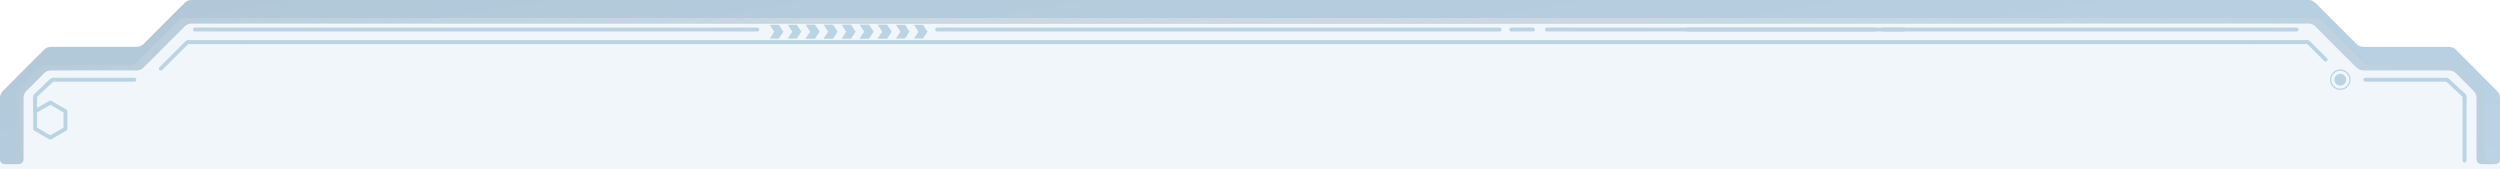
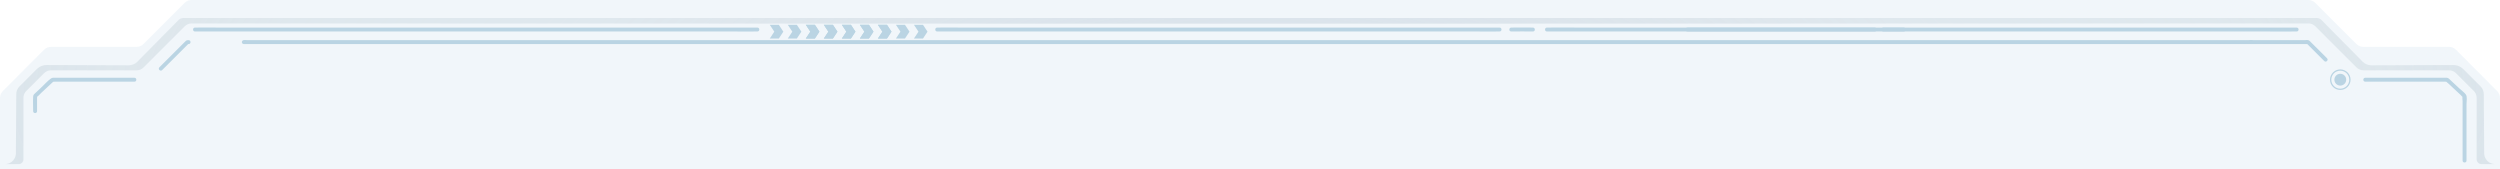
<svg xmlns="http://www.w3.org/2000/svg" version="1.1" id="Слой_4" x="0px" y="0px" viewBox="0 0 960 65" style="enable-background:new 0 0 960 65;" xml:space="preserve">
  <style type="text/css">
	.st0{fill:#BAD5E2;}
	.st1{fill:url(#SVGID_1_);}
	.st2{opacity:0.8;fill:url(#SVGID_2_);}
	.st3{fill:none;stroke:#BAD5E2;stroke-width:0.5;stroke-miterlimit:10;}
	.st4{opacity:0.2;fill:#BCD4E6;}
</style>
  <g>
    <g>
      <path class="st0" d="M14.23,42.69c0-1.65,0-3.3,0-4.94c0-0.07,0.07-0.78,0-0.83c0.18,0.14-0.51,0.56-0.03,0.27    c0.6-0.37,1.14-1.06,1.65-1.54c1.47-1.37,2.94-2.74,4.41-4.11c0.04-0.04,0.41-0.33,0.4-0.38c0.03,0.16-0.68,0.05-0.41,0.2    c0.17,0.09,0.66,0,0.84,0c7.6,0,15.21,0,22.81,0c2.57,0,5.15,0,7.72,0c0.97,0,0.97-1.5,0-1.5c-6.64,0-13.29,0-19.93,0    c-3.47,0-6.94,0-10.4,0c-0.63,0-1.19-0.1-1.72,0.27c-1.41,1.01-2.65,2.47-3.92,3.65c-0.76,0.71-1.52,1.42-2.27,2.12    c-0.41,0.38-0.61,0.6-0.65,1.19c-0.12,1.85,0,3.75,0,5.61C12.73,43.66,14.23,43.66,14.23,42.69L14.23,42.69z" />
    </g>
  </g>
  <g>
    <g>
      <path class="st0" d="M947.14,61.67c0-4.39,0-8.78,0-13.16c0-2.87,0-5.73,0-8.6c0-1,0.37-2.81-0.28-3.66    c-0.65-0.85-1.69-1.57-2.47-2.3c-1.07-1-2.14-2-3.21-2.99c-0.45-0.42-0.89-1-1.51-1.1c-0.39-0.06-0.85,0-1.24,0    c-5.36,0-10.71,0-16.07,0c-4.7,0-9.41,0-14.11,0c-0.97,0-0.97,1.5,0,1.5c9.49,0,18.99,0,28.48,0c0.76,0,1.51,0,2.27,0    c0.15,0,0.41,0.05,0.55,0c0.4-0.14-0.29-0.02-0.31-0.17c0.02,0.18,0.69,0.64,0.82,0.77c0.52,0.49,1.04,0.97,1.56,1.46    c1.08,1,2.15,2.01,3.23,3.01c0.23,0.21,0.61,0.74,0.91,0.85c0.2,0.07,0-0.57-0.12-0.3c-0.19,0.43,0,1.39,0,1.84    c0,2.58,0,5.15,0,7.73c0,5.04,0,10.09,0,15.13C945.64,62.64,947.14,62.64,947.14,61.67L947.14,61.67z" />
    </g>
  </g>
  <linearGradient id="SVGID_1_" gradientUnits="userSpaceOnUse" x1="439.103" y1="290.136" x2="496.901" y2="-68.925" gradientTransform="matrix(1 0 0 -1 0 85.429)">
    <stop offset="0" style="stop-color:#A7BDCC" />
    <stop offset="1" style="stop-color:#BCD4E6" />
  </linearGradient>
-   <path class="st1" d="M960,61.24v-23.6c0-1.01-0.4-1.97-1.1-2.68l-0.67-0.67l-15.12-15.17c-0.71-0.72-1.68-1.12-2.68-1.12h-32.86  c-0.26,0-0.52-0.03-0.77-0.07c-0.72-0.16-1.38-0.51-1.91-1.04L889.11,1.11c-0.54-0.54-1.23-0.9-1.97-1.04  C886.9,0.02,886.67,0,886.43,0H73.57c-1.01,0-1.97,0.4-2.68,1.11L55.11,16.89C54.4,17.6,53.44,18,52.43,18H19.57  c-1,0-1.97,0.4-2.68,1.12L1.8,34.26l-0.7,0.7C0.4,35.67,0,36.63,0,37.64v23.6c0,0.99,0.81,1.79,1.8,1.79c0,0,1.03,0,2.22-0.01h2.12  c0.05,0,0.09,0,0.13-0.01h0.94C8.2,63,9,62.2,9,61.21V37.57c0-1.01,0.4-1.97,1.11-2.68l6.78-6.78c0.28-0.28,0.58-0.5,0.92-0.66  c0.11-0.07,0.22-0.12,0.34-0.16C18.6,27.1,19.1,27,19.6,27h32.86c0.17,0,0.34-0.01,0.51-0.04c0.09-0.01,0.17-0.02,0.25-0.04  c0.08-0.02,0.17-0.04,0.25-0.06c0.05-0.01,0.09-0.02,0.13-0.04c0.04-0.01,0.09-0.03,0.13-0.05c0.09-0.03,0.17-0.06,0.25-0.1  c0.09-0.03,0.18-0.07,0.26-0.12c0.31-0.18,0.61-0.4,0.87-0.66l15.78-15.78c0.28-0.28,0.58-0.5,0.92-0.66  c0.11-0.07,0.22-0.12,0.34-0.16C72.6,9.1,73.1,9,73.6,9l40.98,0.01h0.07L477.46,9.1h5.11l362.81-0.09h0.07L886.43,9  c1.01,0,1.97,0.4,2.68,1.11l15.78,15.78c0.71,0.71,1.67,1.11,2.68,1.11h32.86c1.01,0,1.97,0.4,2.68,1.11l6.78,6.78  c0.4,0.4,0.71,0.89,0.89,1.42c0.15,0.4,0.22,0.83,0.22,1.26v23.64c0,0.51,0.21,0.96,0.55,1.27c0.08,0.08,0.17,0.15,0.27,0.22  c0.09,0.06,0.2,0.12,0.3,0.16c0.11,0.05,0.22,0.09,0.34,0.11c0.12,0.03,0.24,0.04,0.36,0.04c1.22,0.01,5,0.02,5.38,0.02h0.03  C959.21,63.02,960,62.22,960,61.24z" />
  <radialGradient id="SVGID_2_" cx="480.935" cy="50.459" r="482.606" gradientTransform="matrix(1 0 0 -0.32 -0.919 51.13)" gradientUnits="userSpaceOnUse">
    <stop offset="0" style="stop-color:#DBE1E6" />
    <stop offset="0.565" style="stop-color:#D9E0E5;stop-opacity:0.717" />
    <stop offset="0.769" style="stop-color:#D2DBE0;stop-opacity:0.616" />
    <stop offset="0.914" style="stop-color:#C7D2D7;stop-opacity:0.543" />
    <stop offset="1" style="stop-color:#BBC9CF;stop-opacity:0.5" />
  </radialGradient>
  <path class="st2" d="M958.23,63.03c-0.28,0-2.07-0.03-3.31-1.49c-0.84-0.99-0.96-2.09-0.99-2.49l-0.16-22.94  c0-1.05-0.4-2.06-1.13-2.82l-6.6-6.62c-1.07-1.12-2.55-1.73-4.09-1.7l-31.33,0.11c-1.21,0.01-2.38-0.46-3.26-1.3L891.4,7.64  c-0.48-0.47-1.11-0.73-1.77-0.73H70.41c-0.25,0-0.5,0.04-0.74,0.11c-0.15,0.05-0.3,0.11-0.45,0.18C69,7.32,68.8,7.46,68.62,7.64  L52.66,23.78c-0.87,0.84-2.04,1.31-3.26,1.3l-31.32-0.11c-1.54-0.03-3.03,0.58-4.1,1.7l-6.6,6.62c-0.72,0.76-1.13,1.77-1.13,2.82  L6.1,59.05c-0.03,0.4-0.15,1.5-1,2.49C3.87,63,2.08,63.03,1.8,63.03c0,0,4.12-0.01,5.41-0.02C8.2,63,9,62.2,9,61.21V37.57  c0-1.01,0.4-1.97,1.11-2.68l0.13-0.13l-0.04,0.07l6.72-6.72C17.63,27.4,18.59,27,19.6,27h32.86c1,0,1.96-0.4,2.68-1.11l15.78-15.78  C71.63,9.4,72.59,9,73.6,9l40.98,0.01h0.07L477.46,9.1h5.11l362.81-0.09h0.07L886.43,9c1.01,0,1.97,0.4,2.68,1.11l15.78,15.78  c0.71,0.71,1.67,1.11,2.68,1.11h32.86c1.01,0,1.97,0.4,2.68,1.11l6.72,6.72l-0.05-0.07l0.14,0.13c0.71,0.71,1.11,1.67,1.11,2.68  v23.64c0,0.99,0.8,1.79,1.79,1.8C954.11,63.02,958.23,63.03,958.23,63.03z" />
  <g>
    <g>
      <path class="st0" d="M594.02,12.09c2.58,0,5.17,0,7.75,0c6.97,0,13.94,0,20.91,0c10.33,0,20.67,0,31,0c12.61,0,25.22,0,37.82,0    c13.76,0,27.52,0,41.28,0c13.99,0,27.97,0,41.96,0c12.95,0,25.9,0,38.85,0c10.98,0,21.97,0,32.95,0c7.9,0,15.79,0,23.69,0    c3.73,0,7.47,0.06,11.2,0c0.16,0,0.33,0,0.49,0c0.97,0,0.97-1.5,0-1.5c-2.58,0-5.17,0-7.75,0c-6.97,0-13.94,0-20.91,0    c-10.33,0-20.67,0-31,0c-12.61,0-25.22,0-37.82,0c-13.76,0-27.52,0-41.28,0c-13.99,0-27.97,0-41.96,0c-12.95,0-25.9,0-38.85,0    c-10.98,0-21.97,0-32.95,0c-7.9,0-15.79,0-23.69,0c-3.73,0-7.47-0.06-11.2,0c-0.16,0-0.33,0-0.49,0    C593.05,10.59,593.05,12.09,594.02,12.09L594.02,12.09z" />
    </g>
  </g>
  <g>
    <g>
      <path class="st0" d="M588.65,10.59c-2.78-0.04-5.56-0.02-8.34,0c-0.96,0.01-0.97,1.51,0,1.5c2.78-0.02,5.56-0.04,8.34,0    C589.62,12.11,589.62,10.61,588.65,10.59L588.65,10.59z" />
    </g>
  </g>
  <g>
    <g>
      <path class="st0" d="M359.86,12.09c1.92,0,3.85,0,5.77,0c5.24,0,10.47,0,15.71,0c7.74,0,15.49,0,23.23,0c9.45,0,18.9,0,28.35,0    c10.35,0,20.7,0,31.06,0c10.45,0,20.9,0,31.35,0c9.75,0,19.49,0,29.24,0c8.24,0,16.47,0,24.71,0c5.93,0,11.85,0,17.78,0    c2.81,0,5.62,0.06,8.43,0c0.12,0,0.24,0,0.36,0c0.97,0,0.97-1.5,0-1.5c-1.92,0-3.85,0-5.77,0c-5.24,0-10.47,0-15.71,0    c-7.74,0-15.49,0-23.23,0c-9.45,0-18.9,0-28.35,0c-10.35,0-20.7,0-31.06,0c-10.45,0-20.9,0-31.35,0c-9.75,0-19.49,0-29.24,0    c-8.24,0-16.47,0-24.71,0c-5.92,0-11.85,0-17.78,0c-2.81,0-5.62-0.06-8.43,0c-0.12,0-0.24,0-0.36,0    C358.9,10.59,358.9,12.09,359.86,12.09L359.86,12.09z" />
    </g>
  </g>
  <g>
    <g>
      <path class="st0" d="M647.97,12.09c8.14,0,16.28,0,24.42,0c12.87,0,25.75,0,38.62,0c2.97,0,5.94,0,8.91,0c0.97,0,0.97-1.5,0-1.5    c-8.14,0-16.28,0-24.42,0c-12.87,0-25.75,0-38.62,0c-2.97,0-5.94,0-8.91,0C647.01,10.59,647,12.09,647.97,12.09L647.97,12.09z" />
    </g>
  </g>
  <g>
    <g>
      <path class="st0" d="M723.17,12.09c2.3,0,4.6,0,6.91,0c0.33,0,0.65,0,0.98,0c0.97,0,0.97-1.5,0-1.5c-2.3,0-4.6,0-6.91,0    c-0.33,0-0.65,0-0.98,0C722.2,10.59,722.2,12.09,723.17,12.09L723.17,12.09z" />
    </g>
  </g>
  <g>
    <g>
      <g>
        <path class="st0" d="M72.43,15.42c-0.42,0-0.78,0.01-1.09,0.31c-0.2,0.19-0.4,0.4-0.6,0.59c-0.78,0.78-1.56,1.55-2.33,2.33     c-1.94,1.94-3.88,3.87-5.82,5.81c-0.46,0.46-0.93,0.93-1.39,1.39c-0.68,0.68,0.38,1.74,1.06,1.06c2.98-2.98,5.96-5.95,8.94-8.93     c0.43-0.43,0.86-0.85,1.29-1.28c-0.18,0.07-0.35,0.15-0.53,0.22c0.16,0,0.32,0,0.48,0C73.4,16.92,73.4,15.42,72.43,15.42     L72.43,15.42z" />
      </g>
    </g>
    <g>
      <g>
        <path class="st0" d="M893.58,22.38c-2.08-2.08-4.16-4.15-6.24-6.23c-0.15-0.15-0.3-0.31-0.46-0.46     c-0.31-0.29-0.66-0.27-1.06-0.27c-0.97,0-0.97,1.5,0,1.5c0.16,0,0.32,0,0.48,0c-0.18-0.07-0.35-0.15-0.53-0.22     c1.97,1.96,3.94,3.93,5.9,5.89c0.28,0.28,0.57,0.57,0.85,0.85C893.21,24.13,894.27,23.07,893.58,22.38L893.58,22.38z" />
      </g>
    </g>
    <g>
      <g>
        <path class="st0" d="M885.82,15.42c-6.19,0-12.37,0-18.56,0c-0.88,0-1.75,0-2.63,0c-0.97,0-0.97,1.5,0,1.5     c6.19,0,12.37,0,18.56,0c0.88,0,1.75,0,2.63,0C886.78,16.92,886.79,15.42,885.82,15.42L885.82,15.42z" />
      </g>
    </g>
    <g>
      <g>
-         <path class="st0" d="M93.62,15.42c-6.19,0-12.37,0-18.56,0c-0.88,0-1.75,0-2.63,0c-0.97,0-0.97,1.5,0,1.5c6.19,0,12.37,0,18.56,0     c0.88,0,1.75,0,2.63,0C94.59,16.92,94.59,15.42,93.62,15.42L93.62,15.42z" />
-       </g>
+         </g>
    </g>
    <g>
      <g>
        <path class="st0" d="M94.1,15.42c-0.14,0-0.28,0-0.42,0c-0.02,0-0.04,0-0.06,0c-0.1,0-0.2,0.02-0.29,0.06     c-0.09,0.03-0.17,0.08-0.24,0.16c-0.07,0.07-0.12,0.15-0.16,0.24c-0.05,0.09-0.07,0.19-0.06,0.29c0.01,0.07,0.02,0.13,0.03,0.2     c0.04,0.13,0.1,0.24,0.19,0.33c0.05,0.04,0.1,0.08,0.15,0.12c0.12,0.07,0.24,0.1,0.38,0.1c0.14,0,0.28,0,0.42,0     c0.02,0,0.04,0,0.06,0c0.1,0,0.2-0.02,0.29-0.06c0.09-0.03,0.17-0.08,0.24-0.16c0.07-0.07,0.12-0.15,0.16-0.24     c0.05-0.09,0.07-0.19,0.06-0.29c-0.01-0.07-0.02-0.13-0.03-0.2c-0.04-0.13-0.1-0.24-0.19-0.33c-0.05-0.04-0.1-0.08-0.15-0.12     C94.36,15.46,94.23,15.42,94.1,15.42L94.1,15.42z" />
      </g>
    </g>
    <g>
      <g>
        <path class="st0" d="M864.63,15.42c-0.14,0-0.28,0-0.42,0c-0.02,0-0.04,0-0.06,0c-0.1,0-0.2,0.02-0.29,0.06     c-0.09,0.03-0.17,0.08-0.24,0.16c-0.07,0.07-0.12,0.15-0.16,0.24c-0.05,0.09-0.07,0.19-0.06,0.29c0.01,0.07,0.02,0.13,0.03,0.2     c0.04,0.13,0.1,0.24,0.19,0.33c0.05,0.04,0.1,0.08,0.15,0.12c0.12,0.07,0.24,0.1,0.38,0.1c0.14,0,0.28,0,0.42,0     c0.02,0,0.04,0,0.06,0c0.1,0,0.2-0.02,0.29-0.06c0.09-0.03,0.17-0.08,0.24-0.16c0.07-0.07,0.12-0.15,0.16-0.24     c0.05-0.09,0.07-0.19,0.06-0.29c-0.01-0.07-0.02-0.13-0.03-0.2c-0.04-0.13-0.1-0.24-0.19-0.33c-0.05-0.04-0.1-0.08-0.15-0.12     C864.89,15.46,864.77,15.42,864.63,15.42L864.63,15.42z" />
      </g>
    </g>
    <g>
      <g>
        <path class="st0" d="M864.15,15.42c-22.16,0-44.32,0-66.48,0c-26.58,0-53.16,0-79.74,0c-24.05,0-48.1,0-72.15,0     c-25.8,0-51.6,0-77.4,0c-25.2,0-50.4,0-75.61,0c-25.66,0-51.31,0-76.97,0c-25.64,0-51.27,0-76.91,0c-25.54,0-51.08,0-76.61,0     c-25.5,0-51.01,0-76.51,0c-25.47,0-50.94,0-76.41,0c-5.09,0-10.18,0-15.28,0c-0.97,0-0.97,1.5,0,1.5c22.16,0,44.32,0,66.48,0     c26.58,0,53.16,0,79.74,0c24.05,0,48.1,0,72.15,0c25.8,0,51.6,0,77.4,0c25.2,0,50.4,0,75.61,0c25.66,0,51.31,0,76.97,0     c25.64,0,51.27,0,76.91,0c25.54,0,51.08,0,76.61,0c25.5,0,51.01,0,76.51,0c25.47,0,50.94,0,76.41,0c5.09,0,10.18,0,15.28,0     C865.12,16.92,865.12,15.42,864.15,15.42L864.15,15.42z" />
      </g>
    </g>
  </g>
  <g>
    <g>
-       <path class="st0" d="M25.89,49.46c0-2.24,0-4.49,0-6.73c0-0.26-0.14-0.52-0.37-0.65c-1.73-1-3.47-2-5.2-3    c-0.2-0.12-0.41-0.27-0.63-0.36c-0.43-0.19-0.72-0.03-1.07,0.18c-1,0.58-2.01,1.16-3.01,1.74c-0.84,0.48-1.67,0.97-2.51,1.45    c-0.23,0.13-0.37,0.38-0.37,0.65c0,2.24,0,4.49,0,6.73c0,0.26,0.14,0.52,0.37,0.65c1.75,1.01,3.51,2.02,5.26,3.04    c0.21,0.12,0.43,0.28,0.66,0.37c0.41,0.15,0.7-0.05,1.03-0.25c1-0.58,2.01-1.16,3.01-1.74c0.82-0.47,1.64-0.95,2.46-1.42    c0.84-0.48,0.08-1.78-0.76-1.3c-1.94,1.12-3.89,2.24-5.83,3.37c0.25,0,0.5,0,0.76,0c-1.94-1.12-3.89-2.24-5.83-3.37    c0.12,0.22,0.25,0.43,0.37,0.65c0-2.24,0-4.49,0-6.73c-0.12,0.22-0.25,0.43-0.37,0.65c1.94-1.12,3.89-2.24,5.83-3.37    c-0.25,0-0.5,0-0.76,0c1.94,1.12,3.89,2.24,5.83,3.37c-0.12-0.22-0.25-0.43-0.37-0.65c0,2.24,0,4.49,0,6.73    C24.39,50.43,25.89,50.43,25.89,49.46z" />
-     </g>
+       </g>
  </g>
  <g>
    <circle class="st0" cx="898.67" cy="30.6" r="2.27" />
    <circle class="st3" cx="898.67" cy="30.6" r="3.7" />
  </g>
  <g>
    <g>
      <path class="st0" d="M74.86,12.09c1.92,0,3.85,0,5.77,0c5.24,0,10.47,0,15.71,0c7.74,0,15.49,0,23.23,0c9.45,0,18.9,0,28.35,0    c10.35,0,20.7,0,31.06,0c10.45,0,20.9,0,31.35,0c9.75,0,19.49,0,29.24,0c8.24,0,16.47,0,24.71,0c5.93,0,11.85,0,17.78,0    c2.81,0,5.62,0.06,8.43,0c0.12,0,0.24,0,0.36,0c0.97,0,0.97-1.5,0-1.5c-1.92,0-3.85,0-5.77,0c-5.24,0-10.47,0-15.71,0    c-7.74,0-15.49,0-23.23,0c-9.45,0-18.9,0-28.35,0c-10.35,0-20.7,0-31.06,0c-10.45,0-20.9,0-31.35,0c-9.75,0-19.49,0-29.24,0    c-8.24,0-16.47,0-24.71,0c-5.93,0-11.85,0-17.78,0c-2.81,0-5.62-0.06-8.43,0c-0.12,0-0.24,0-0.36,0    C73.9,10.59,73.9,12.09,74.86,12.09L74.86,12.09z" />
    </g>
  </g>
  <polygon class="st0" points="299.07,9.52 295.59,9.52 297.33,12.16 295.59,14.8 299.07,14.8 300.8,12.16 " />
  <polygon class="st0" points="305.99,9.52 302.51,9.52 304.25,12.16 302.51,14.8 305.99,14.8 307.73,12.16 " />
  <polygon class="st0" points="312.91,9.52 309.43,9.52 311.17,12.16 309.43,14.8 312.91,14.8 314.65,12.16 " />
  <polygon class="st0" points="319.83,9.52 316.35,9.52 318.09,12.16 316.35,14.8 319.83,14.8 321.57,12.16 " />
  <polygon class="st0" points="326.75,9.52 323.27,9.52 325.01,12.16 323.27,14.8 326.75,14.8 328.49,12.16 " />
  <polygon class="st0" points="333.67,9.52 330.19,9.52 331.93,12.16 330.19,14.8 333.67,14.8 335.41,12.16 " />
  <polygon class="st0" points="340.59,9.52 337.11,9.52 338.85,12.16 337.11,14.8 340.59,14.8 342.33,12.16 " />
  <polygon class="st0" points="312.91,9.52 309.43,9.52 311.17,12.16 309.43,14.8 312.91,14.8 314.65,12.16 " />
  <polygon class="st0" points="319.83,9.52 316.35,9.52 318.09,12.16 316.35,14.8 319.83,14.8 321.57,12.16 " />
  <polygon class="st0" points="326.75,9.52 323.27,9.52 325.01,12.16 323.27,14.8 326.75,14.8 328.49,12.16 " />
  <polygon class="st0" points="333.67,9.52 330.19,9.52 331.93,12.16 330.19,14.8 333.67,14.8 335.41,12.16 " />
  <polygon class="st0" points="340.59,9.52 337.11,9.52 338.85,12.16 337.11,14.8 340.59,14.8 342.33,12.16 " />
  <polygon class="st0" points="347.51,9.52 344.03,9.52 345.77,12.16 344.03,14.8 347.51,14.8 349.25,12.16 " />
  <polygon class="st0" points="354.43,9.52 350.95,9.52 352.69,12.16 350.95,14.8 354.43,14.8 356.17,12.16 " />
  <path class="st4" d="M960,65V37.64c0-1.01-0.4-1.97-1.1-2.68l-0.67-0.67l-15.12-15.17c-0.71-0.72-1.68-1.12-2.68-1.12h-32.86  c-0.26,0-0.52-0.03-0.77-0.07c-0.73-0.15-1.41-0.51-1.94-1.04L889.08,1.11c-0.53-0.53-1.21-0.89-1.94-1.04  C886.9,0.02,886.67,0,886.43,0H73.57c-1.01,0-1.97,0.4-2.68,1.11L55.11,16.89C54.4,17.6,53.44,18,52.43,18H19.57  c-1,0-1.97,0.4-2.68,1.12L1.8,34.26l-0.7,0.7C0.4,35.67,0,36.63,0,37.64V65H960z" />
</svg>